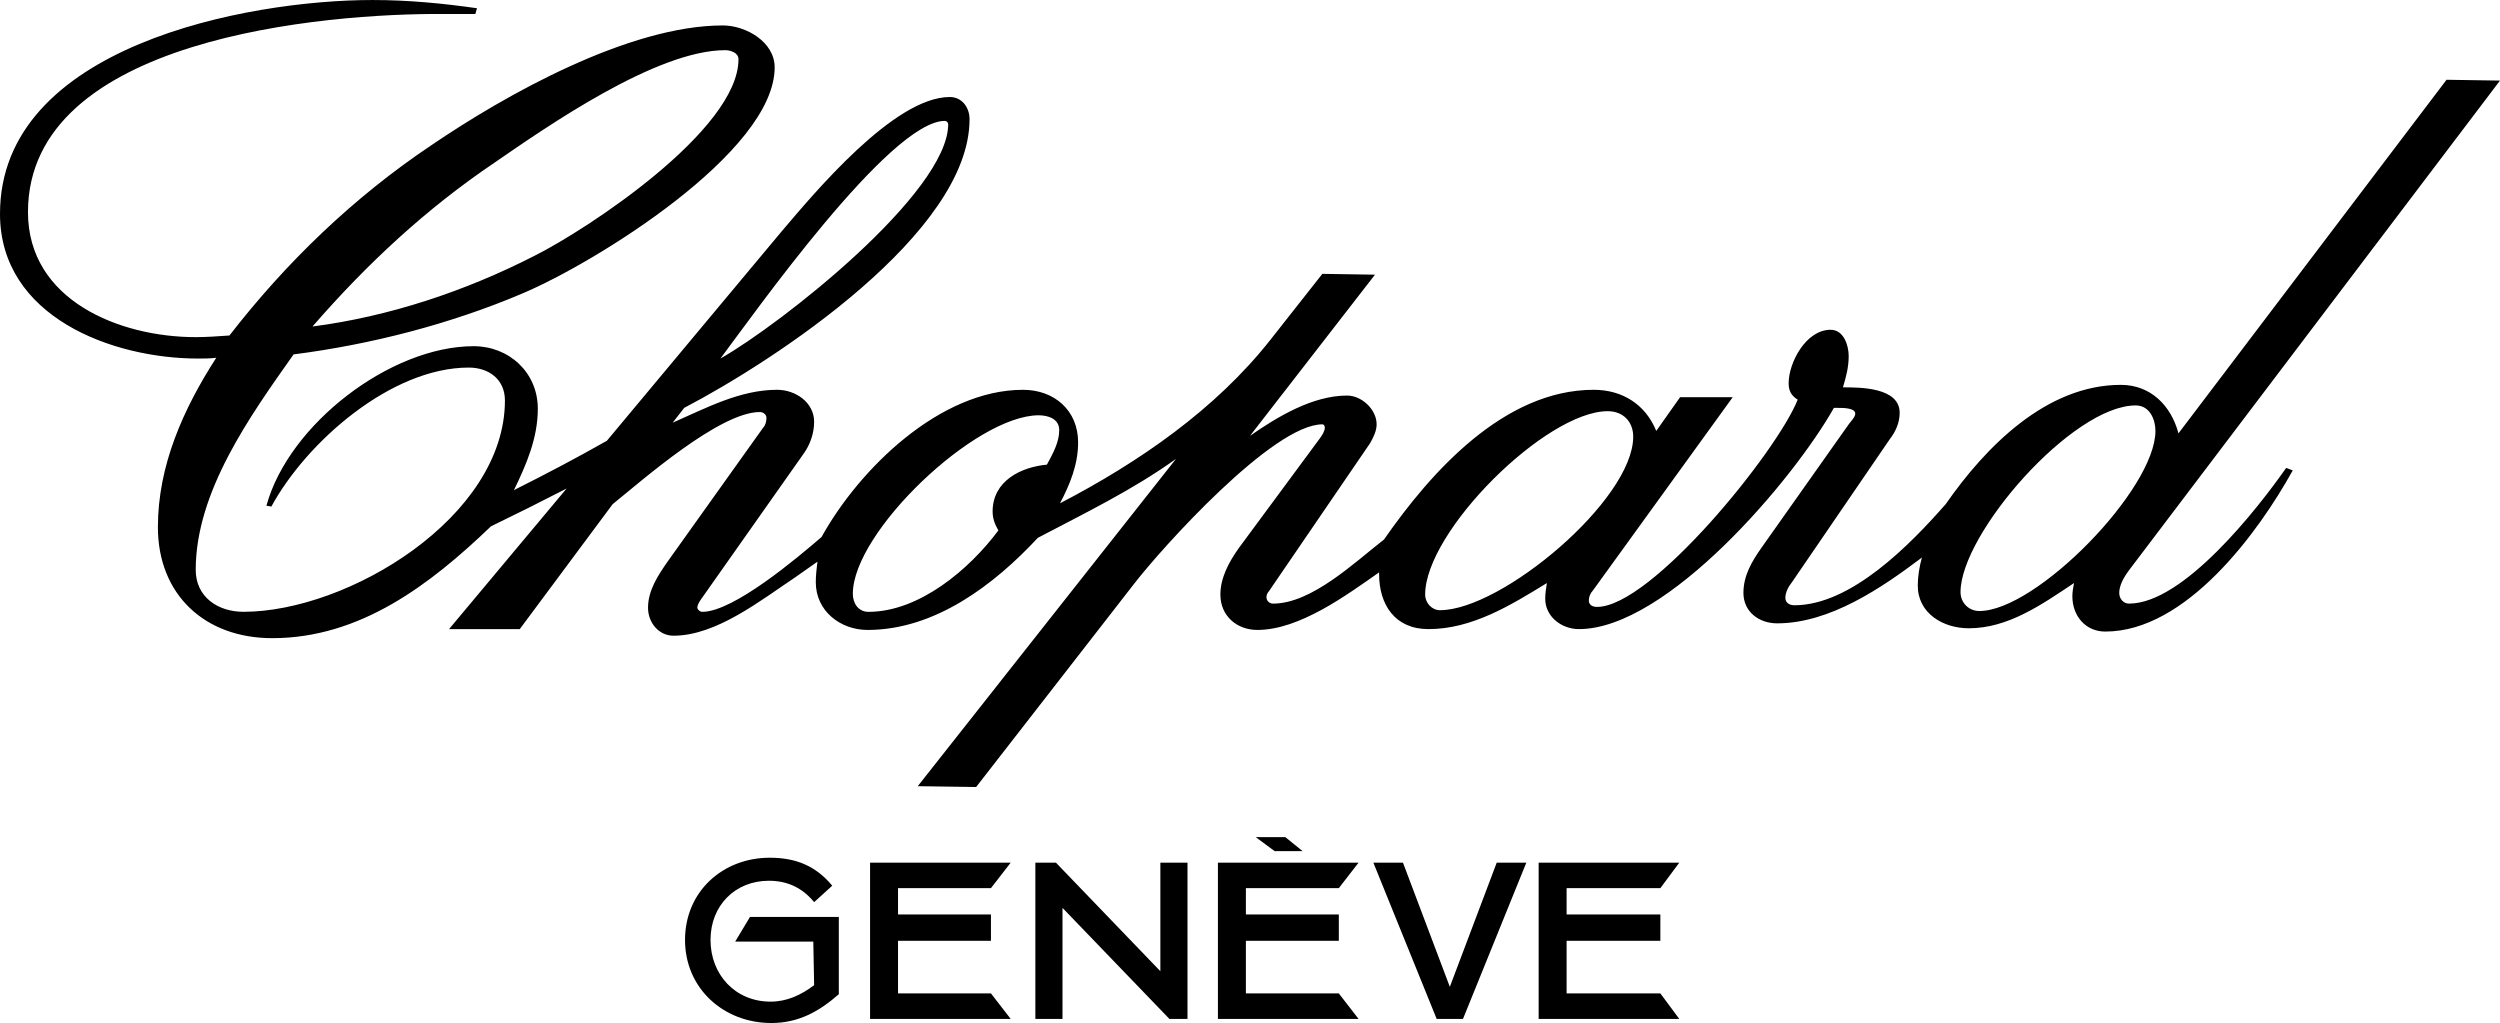
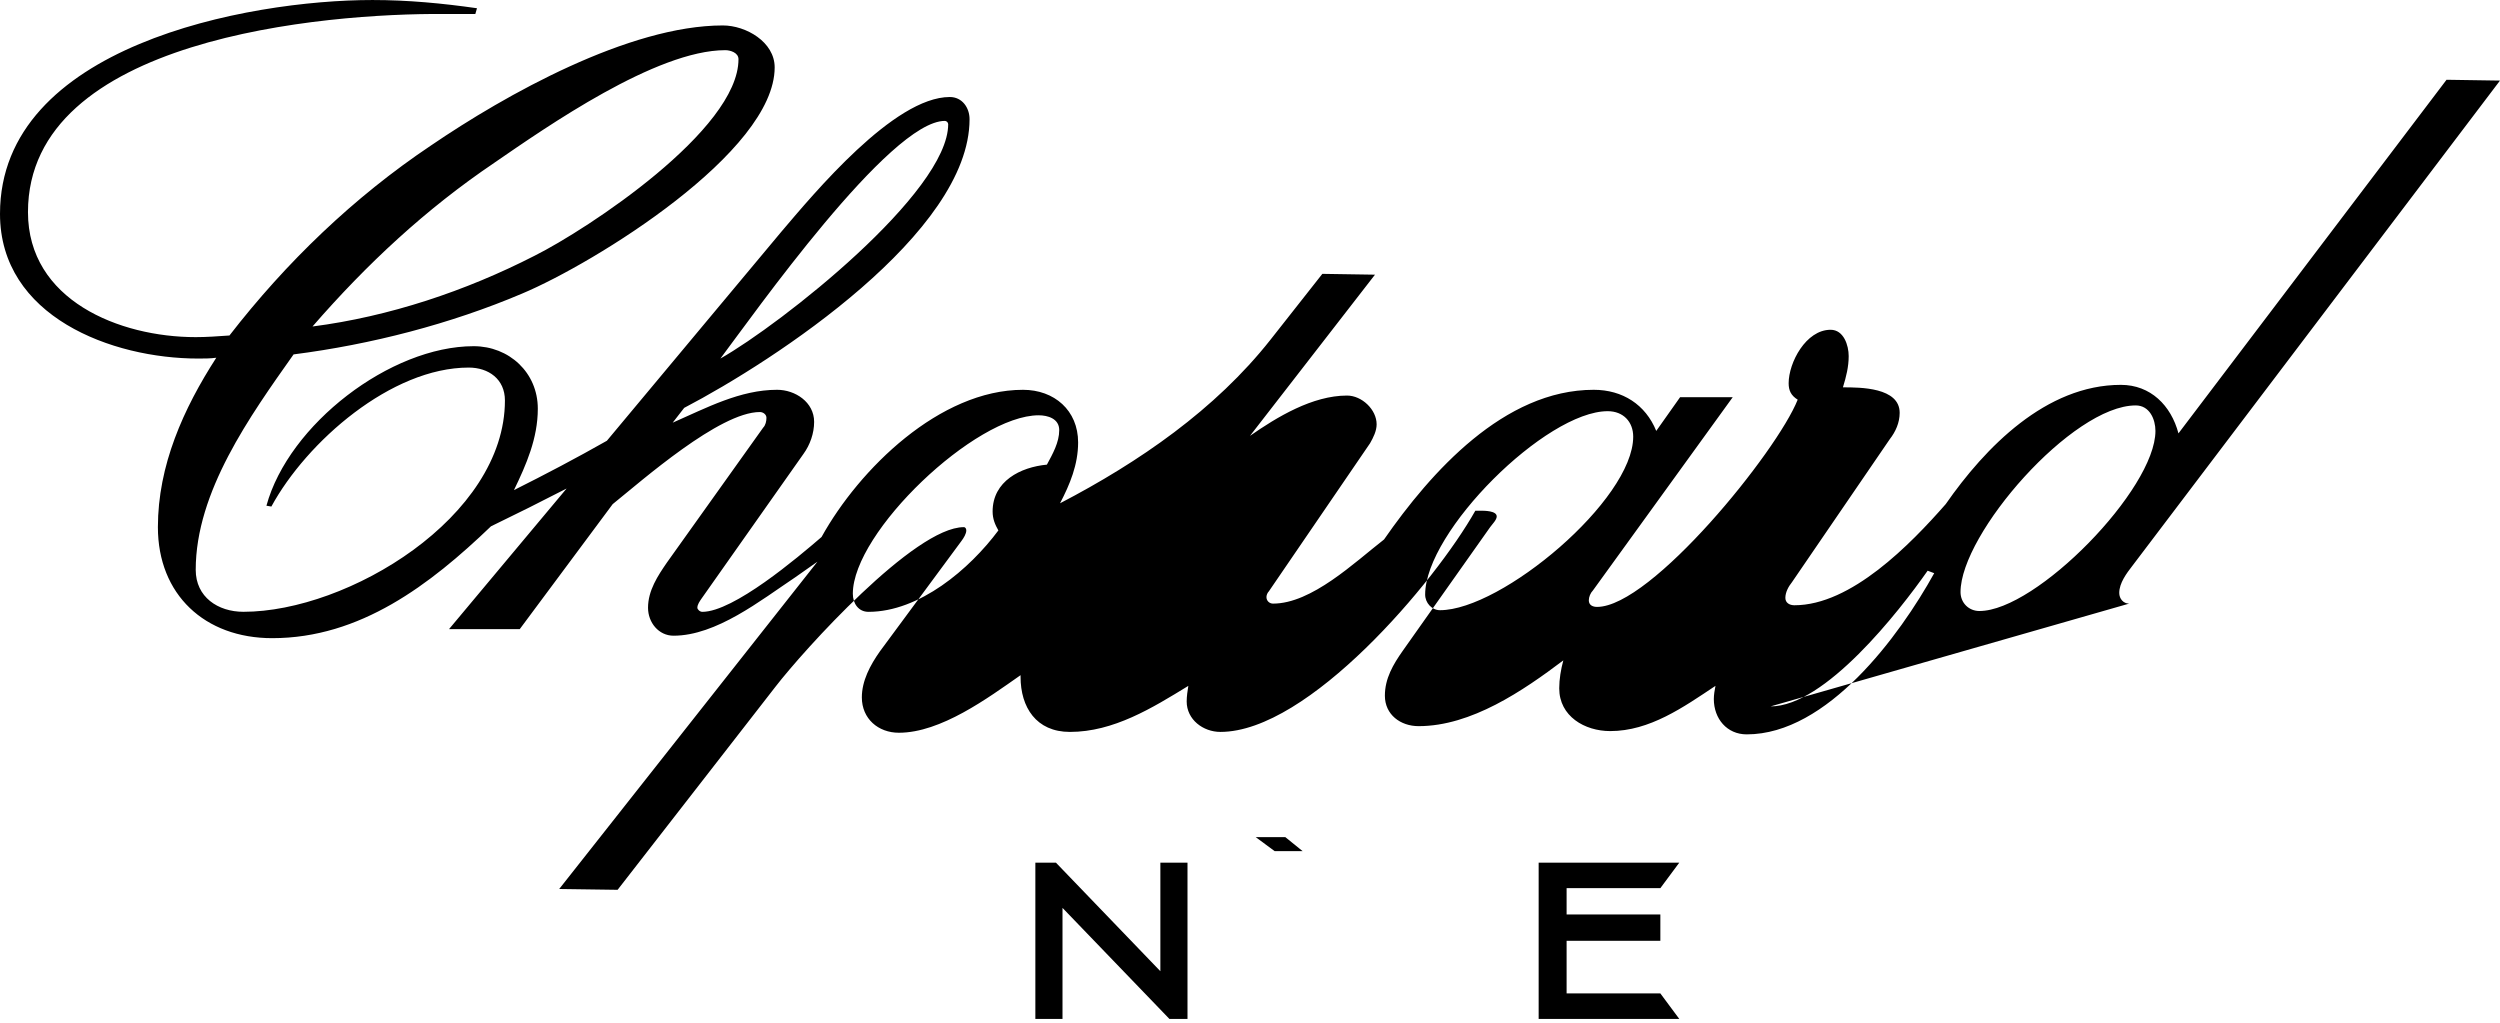
<svg xmlns="http://www.w3.org/2000/svg" id="Layer_1" version="1.1" viewBox="0 0 175.748 71.918">
-   <polygon points="102.847 71.629 100.997 71.629 96.546 60.644 98.627 60.644 101.922 69.374 105.218 60.644 107.299 60.644 102.847 71.629 102.847 71.629" fill-rule="evenodd" />
-   <path d="M58.506,62.263l-1.272,1.156c-.809-.983-1.85-1.503-3.18-1.503-2.37,0-4.105,1.734-4.105,4.162s1.734,4.336,4.22,4.336c1.156,0,2.139-.463,3.064-1.156l-.058-3.064h-5.492l1.041-1.735h6.244v5.434c-1.388,1.214-2.833,2.024-4.741,2.024-3.353,0-6.07-2.428-6.07-5.839s2.659-5.781,5.955-5.781c1.85,0,3.237.578,4.394,1.966h0Z" fill-rule="evenodd" />
-   <polygon points="61.165 71.629 61.165 60.644 71.051 60.644 69.663 62.436 63.131 62.436 63.131 64.287 69.663 64.287 69.663 66.137 63.131 66.137 63.131 69.837 69.663 69.837 71.051 71.629 61.165 71.629 61.165 71.629" fill-rule="evenodd" />
  <polygon points="72.785 71.629 72.785 60.644 74.231 60.644 81.573 68.276 81.573 60.644 83.48 60.644 83.48 71.629 82.208 71.629 74.693 63.824 74.693 71.629 72.785 71.629 72.785 71.629" fill-rule="evenodd" />
  <polygon points="88.279 58.852 90.36 58.852 91.574 59.835 89.608 59.835 88.279 58.852 88.279 58.852" fill-rule="evenodd" />
-   <polygon points="85.619 71.629 85.619 60.644 95.505 60.644 94.118 62.436 87.585 62.436 87.585 64.287 94.118 64.287 94.118 66.137 87.585 66.137 87.585 69.837 94.118 69.837 95.505 71.629 85.619 71.629 85.619 71.629" fill-rule="evenodd" />
  <polygon points="108.166 71.629 108.166 60.644 118.052 60.644 116.722 62.436 110.131 62.436 110.131 64.287 116.722 64.287 116.722 66.137 110.131 66.137 110.131 69.837 116.722 69.837 118.052 71.629 108.166 71.629 108.166 71.629" fill-rule="evenodd" />
-   <path d="M149.675,42.434c-.405,0-.694-.347-.694-.752,0-.694.52-1.387.925-1.908l25.842-34.109-3.758-.058-18.846,24.859c-.52-1.966-1.966-3.411-4.047-3.411-5.261,0-9.539,4.394-12.314,8.383-2.486,2.833-6.649,7.111-10.638,7.111-.347,0-.636-.173-.636-.52,0-.405.231-.809.462-1.098l6.88-10.059c.405-.52.694-1.156.694-1.85,0-1.792-2.775-1.792-3.989-1.792.231-.752.405-1.445.405-2.197s-.347-1.85-1.272-1.85c-1.735,0-2.949,2.312-2.949,3.758,0,.52.173.867.636,1.156-1.445,3.642-10.291,14.568-14.106,14.568-.289,0-.578-.115-.578-.462,0-.231.116-.52.289-.694l9.828-13.586h-3.7l-1.676,2.37c-.751-1.85-2.37-2.891-4.394-2.891-6.301,0-11.447,5.781-14.742,10.522-2.081,1.619-5.087,4.509-7.805,4.509-.231,0-.462-.174-.462-.463,0-.116.058-.289.173-.405l7.111-10.406c.231-.404.462-.867.462-1.329,0-1.041-1.041-2.023-2.081-2.023-2.428,0-4.914,1.503-6.822,2.833l8.787-11.331-3.7-.058-3.642,4.625c-3.873,4.914-9.25,8.614-14.799,11.505.694-1.33,1.272-2.717,1.272-4.278,0-2.255-1.676-3.7-3.873-3.7-5.839,0-11.505,5.55-14.164,10.348-1.676,1.445-6.186,5.261-8.383,5.261-.173,0-.347-.173-.347-.289,0-.231.173-.463.289-.636l7.169-10.175c.462-.636.751-1.445.751-2.255,0-1.387-1.33-2.255-2.602-2.255-2.601,0-4.972,1.272-7.342,2.312l.809-1.041c6.417-3.353,20.061-12.314,20.061-20.292,0-.809-.52-1.561-1.387-1.561-3.931,0-9.539,6.764-11.852,9.481l-4.683,5.608-7.573,9.076c-2.139,1.214-4.336,2.37-6.533,3.469.867-1.792,1.677-3.642,1.677-5.723,0-2.544-2.023-4.394-4.509-4.394-5.839,0-13.008,5.492-14.569,11.215l.347.058c2.486-4.567,8.44-9.77,13.875-9.77,1.388,0,2.544.809,2.544,2.312,0,8.209-11.042,14.857-18.384,14.857-1.792,0-3.353-1.041-3.353-2.948,0-5.492,3.816-10.81,6.88-15.147,5.434-.694,11.042-2.139,16.072-4.278,5.087-2.139,17.748-9.944,17.748-15.898,0-1.792-2.023-2.949-3.642-2.949-6.591,0-15.262,4.856-20.523,8.441-5.434,3.642-10.175,8.209-14.164,13.355-.809.058-1.619.115-2.37.115-5.376,0-11.793-2.601-11.793-8.787C1.966,2.659,22.836.925,31.219.983h2.197l.115-.404c-2.428-.347-4.856-.578-7.342-.578C17.401,0,0,3.237,0,15.031c0,7.227,7.862,10.175,13.933,10.175.405,0,.867,0,1.272-.058-2.312,3.584-4.105,7.573-4.105,11.909,0,4.741,3.295,7.805,8.036,7.805,6.186,0,11.1-3.758,15.378-7.862,1.792-.867,3.527-1.734,5.319-2.659l-8.267,9.886h4.972l6.533-8.787c2.081-1.677,7.516-6.475,10.348-6.475.231,0,.462.173.462.404s-.058.52-.231.694l-6.764,9.481c-.636.925-1.33,1.966-1.33,3.18,0,1.041.751,1.965,1.792,1.965,3.006,0,6.128-2.486,8.556-4.105l1.561-1.098c-.058.463-.116.983-.116,1.445,0,2.023,1.734,3.353,3.642,3.353,4.741,0,8.903-3.18,11.967-6.475,3.295-1.734,6.648-3.353,9.712-5.55l-18.153,23.009,4.105.058,11.1-14.28c1.966-2.544,9.77-11.215,13.239-11.215.116,0,.173.116.173.231,0,.231-.173.52-.347.751l-5.723,7.747c-.694.983-1.272,2.081-1.272,3.238,0,1.503,1.156,2.486,2.602,2.486,2.948,0,6.244-2.428,8.556-4.047v.116c0,2.139,1.098,3.873,3.469,3.873,3.064,0,5.781-1.676,8.325-3.237-.058.347-.116.752-.116,1.098,0,1.272,1.156,2.139,2.37,2.139,6.186,0,15.089-10.521,17.922-15.551h.347c.289,0,1.156,0,1.156.404,0,.231-.289.521-.462.752l-6.128,8.671c-.694.983-1.272,1.966-1.272,3.18,0,1.33,1.098,2.139,2.37,2.139,3.7,0,7.342-2.486,10.175-4.625-.174.636-.289,1.329-.289,1.966,0,1.966,1.792,3.006,3.584,3.006,2.775,0,5.145-1.676,7.4-3.18-.058.289-.116.636-.116.925,0,1.388.925,2.486,2.312,2.486,5.666,0,10.753-6.938,13.181-11.331l-.462-.174c-2.024,2.891-7.227,9.539-11.042,9.539ZM66.426,8.499c.115,0,.231.115.231.231,0,4.799-11.736,14.049-16.014,16.476,2.312-3.064,11.909-16.707,15.783-16.707ZM34.745,11.447c3.7-2.544,11.389-7.92,16.245-7.92.347,0,.925.173.925.636,0,4.972-10.637,11.967-14.337,13.817-4.856,2.486-10.233,4.278-15.609,4.972,3.816-4.394,7.978-8.267,12.777-11.504ZM73.595,32.664c-1.85.174-3.815,1.156-3.815,3.295,0,.52.173.925.405,1.33-2.023,2.717-5.55,5.723-9.134,5.723-.694,0-1.098-.578-1.098-1.272,0-4.336,8.614-12.545,13.065-12.545.636,0,1.445.231,1.445,1.041,0,.867-.462,1.676-.867,2.428ZM101.228,42.896c-.578,0-1.041-.52-1.041-1.098,0-4.451,8.499-12.892,12.834-12.892,1.098,0,1.792.751,1.792,1.792,0,4.451-9.25,12.198-13.586,12.198ZM139.153,42.954c-.751,0-1.329-.578-1.329-1.33,0-4.105,7.862-13.123,12.314-13.123.983,0,1.388.983,1.388,1.792,0,4.105-8.383,12.66-12.372,12.66Z" fill-rule="evenodd" />
+   <path d="M149.675,42.434c-.405,0-.694-.347-.694-.752,0-.694.52-1.387.925-1.908l25.842-34.109-3.758-.058-18.846,24.859c-.52-1.966-1.966-3.411-4.047-3.411-5.261,0-9.539,4.394-12.314,8.383-2.486,2.833-6.649,7.111-10.638,7.111-.347,0-.636-.173-.636-.52,0-.405.231-.809.462-1.098l6.88-10.059c.405-.52.694-1.156.694-1.85,0-1.792-2.775-1.792-3.989-1.792.231-.752.405-1.445.405-2.197s-.347-1.85-1.272-1.85c-1.735,0-2.949,2.312-2.949,3.758,0,.52.173.867.636,1.156-1.445,3.642-10.291,14.568-14.106,14.568-.289,0-.578-.115-.578-.462,0-.231.116-.52.289-.694l9.828-13.586h-3.7l-1.676,2.37c-.751-1.85-2.37-2.891-4.394-2.891-6.301,0-11.447,5.781-14.742,10.522-2.081,1.619-5.087,4.509-7.805,4.509-.231,0-.462-.174-.462-.463,0-.116.058-.289.173-.405l7.111-10.406c.231-.404.462-.867.462-1.329,0-1.041-1.041-2.023-2.081-2.023-2.428,0-4.914,1.503-6.822,2.833l8.787-11.331-3.7-.058-3.642,4.625c-3.873,4.914-9.25,8.614-14.799,11.505.694-1.33,1.272-2.717,1.272-4.278,0-2.255-1.676-3.7-3.873-3.7-5.839,0-11.505,5.55-14.164,10.348-1.676,1.445-6.186,5.261-8.383,5.261-.173,0-.347-.173-.347-.289,0-.231.173-.463.289-.636l7.169-10.175c.462-.636.751-1.445.751-2.255,0-1.387-1.33-2.255-2.602-2.255-2.601,0-4.972,1.272-7.342,2.312l.809-1.041c6.417-3.353,20.061-12.314,20.061-20.292,0-.809-.52-1.561-1.387-1.561-3.931,0-9.539,6.764-11.852,9.481l-4.683,5.608-7.573,9.076c-2.139,1.214-4.336,2.37-6.533,3.469.867-1.792,1.677-3.642,1.677-5.723,0-2.544-2.023-4.394-4.509-4.394-5.839,0-13.008,5.492-14.569,11.215l.347.058c2.486-4.567,8.44-9.77,13.875-9.77,1.388,0,2.544.809,2.544,2.312,0,8.209-11.042,14.857-18.384,14.857-1.792,0-3.353-1.041-3.353-2.948,0-5.492,3.816-10.81,6.88-15.147,5.434-.694,11.042-2.139,16.072-4.278,5.087-2.139,17.748-9.944,17.748-15.898,0-1.792-2.023-2.949-3.642-2.949-6.591,0-15.262,4.856-20.523,8.441-5.434,3.642-10.175,8.209-14.164,13.355-.809.058-1.619.115-2.37.115-5.376,0-11.793-2.601-11.793-8.787C1.966,2.659,22.836.925,31.219.983h2.197l.115-.404c-2.428-.347-4.856-.578-7.342-.578C17.401,0,0,3.237,0,15.031c0,7.227,7.862,10.175,13.933,10.175.405,0,.867,0,1.272-.058-2.312,3.584-4.105,7.573-4.105,11.909,0,4.741,3.295,7.805,8.036,7.805,6.186,0,11.1-3.758,15.378-7.862,1.792-.867,3.527-1.734,5.319-2.659l-8.267,9.886h4.972l6.533-8.787c2.081-1.677,7.516-6.475,10.348-6.475.231,0,.462.173.462.404s-.058.52-.231.694l-6.764,9.481c-.636.925-1.33,1.966-1.33,3.18,0,1.041.751,1.965,1.792,1.965,3.006,0,6.128-2.486,8.556-4.105l1.561-1.098l-18.153,23.009,4.105.058,11.1-14.28c1.966-2.544,9.77-11.215,13.239-11.215.116,0,.173.116.173.231,0,.231-.173.52-.347.751l-5.723,7.747c-.694.983-1.272,2.081-1.272,3.238,0,1.503,1.156,2.486,2.602,2.486,2.948,0,6.244-2.428,8.556-4.047v.116c0,2.139,1.098,3.873,3.469,3.873,3.064,0,5.781-1.676,8.325-3.237-.058.347-.116.752-.116,1.098,0,1.272,1.156,2.139,2.37,2.139,6.186,0,15.089-10.521,17.922-15.551h.347c.289,0,1.156,0,1.156.404,0,.231-.289.521-.462.752l-6.128,8.671c-.694.983-1.272,1.966-1.272,3.18,0,1.33,1.098,2.139,2.37,2.139,3.7,0,7.342-2.486,10.175-4.625-.174.636-.289,1.329-.289,1.966,0,1.966,1.792,3.006,3.584,3.006,2.775,0,5.145-1.676,7.4-3.18-.058.289-.116.636-.116.925,0,1.388.925,2.486,2.312,2.486,5.666,0,10.753-6.938,13.181-11.331l-.462-.174c-2.024,2.891-7.227,9.539-11.042,9.539ZM66.426,8.499c.115,0,.231.115.231.231,0,4.799-11.736,14.049-16.014,16.476,2.312-3.064,11.909-16.707,15.783-16.707ZM34.745,11.447c3.7-2.544,11.389-7.92,16.245-7.92.347,0,.925.173.925.636,0,4.972-10.637,11.967-14.337,13.817-4.856,2.486-10.233,4.278-15.609,4.972,3.816-4.394,7.978-8.267,12.777-11.504ZM73.595,32.664c-1.85.174-3.815,1.156-3.815,3.295,0,.52.173.925.405,1.33-2.023,2.717-5.55,5.723-9.134,5.723-.694,0-1.098-.578-1.098-1.272,0-4.336,8.614-12.545,13.065-12.545.636,0,1.445.231,1.445,1.041,0,.867-.462,1.676-.867,2.428ZM101.228,42.896c-.578,0-1.041-.52-1.041-1.098,0-4.451,8.499-12.892,12.834-12.892,1.098,0,1.792.751,1.792,1.792,0,4.451-9.25,12.198-13.586,12.198ZM139.153,42.954c-.751,0-1.329-.578-1.329-1.33,0-4.105,7.862-13.123,12.314-13.123.983,0,1.388.983,1.388,1.792,0,4.105-8.383,12.66-12.372,12.66Z" fill-rule="evenodd" />
</svg>